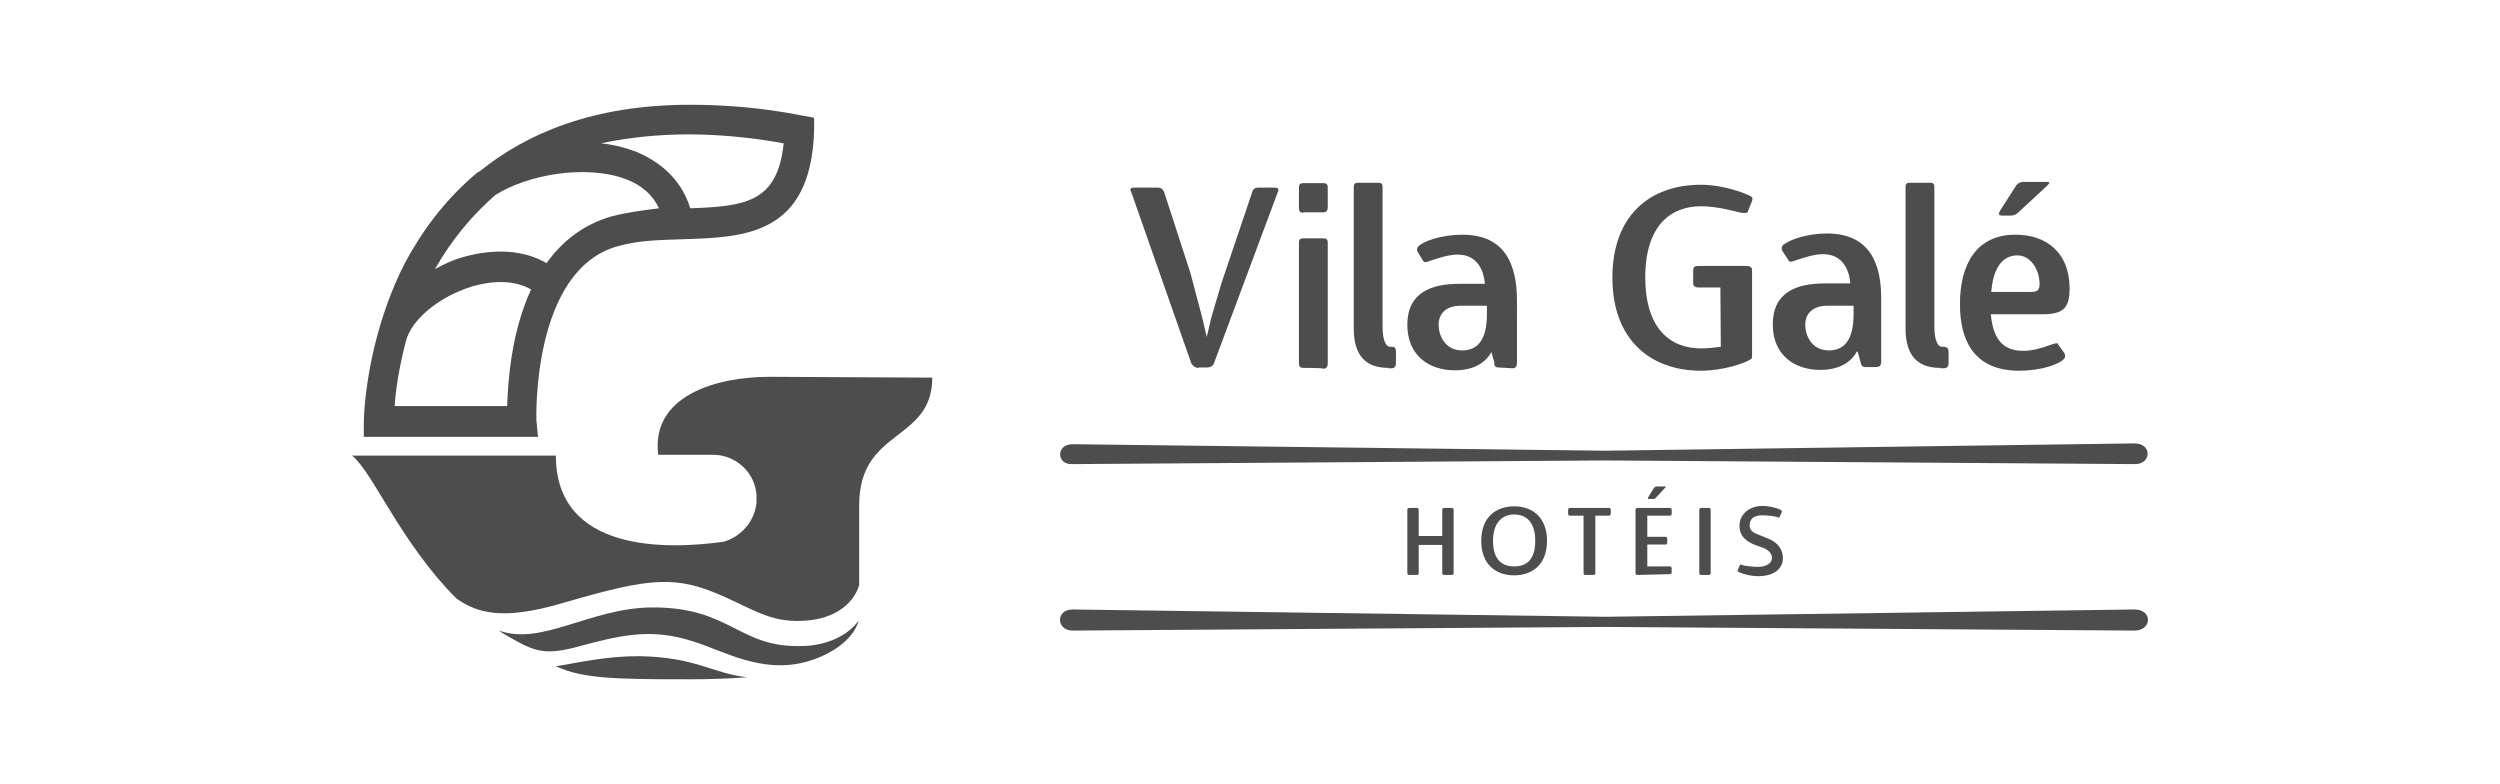
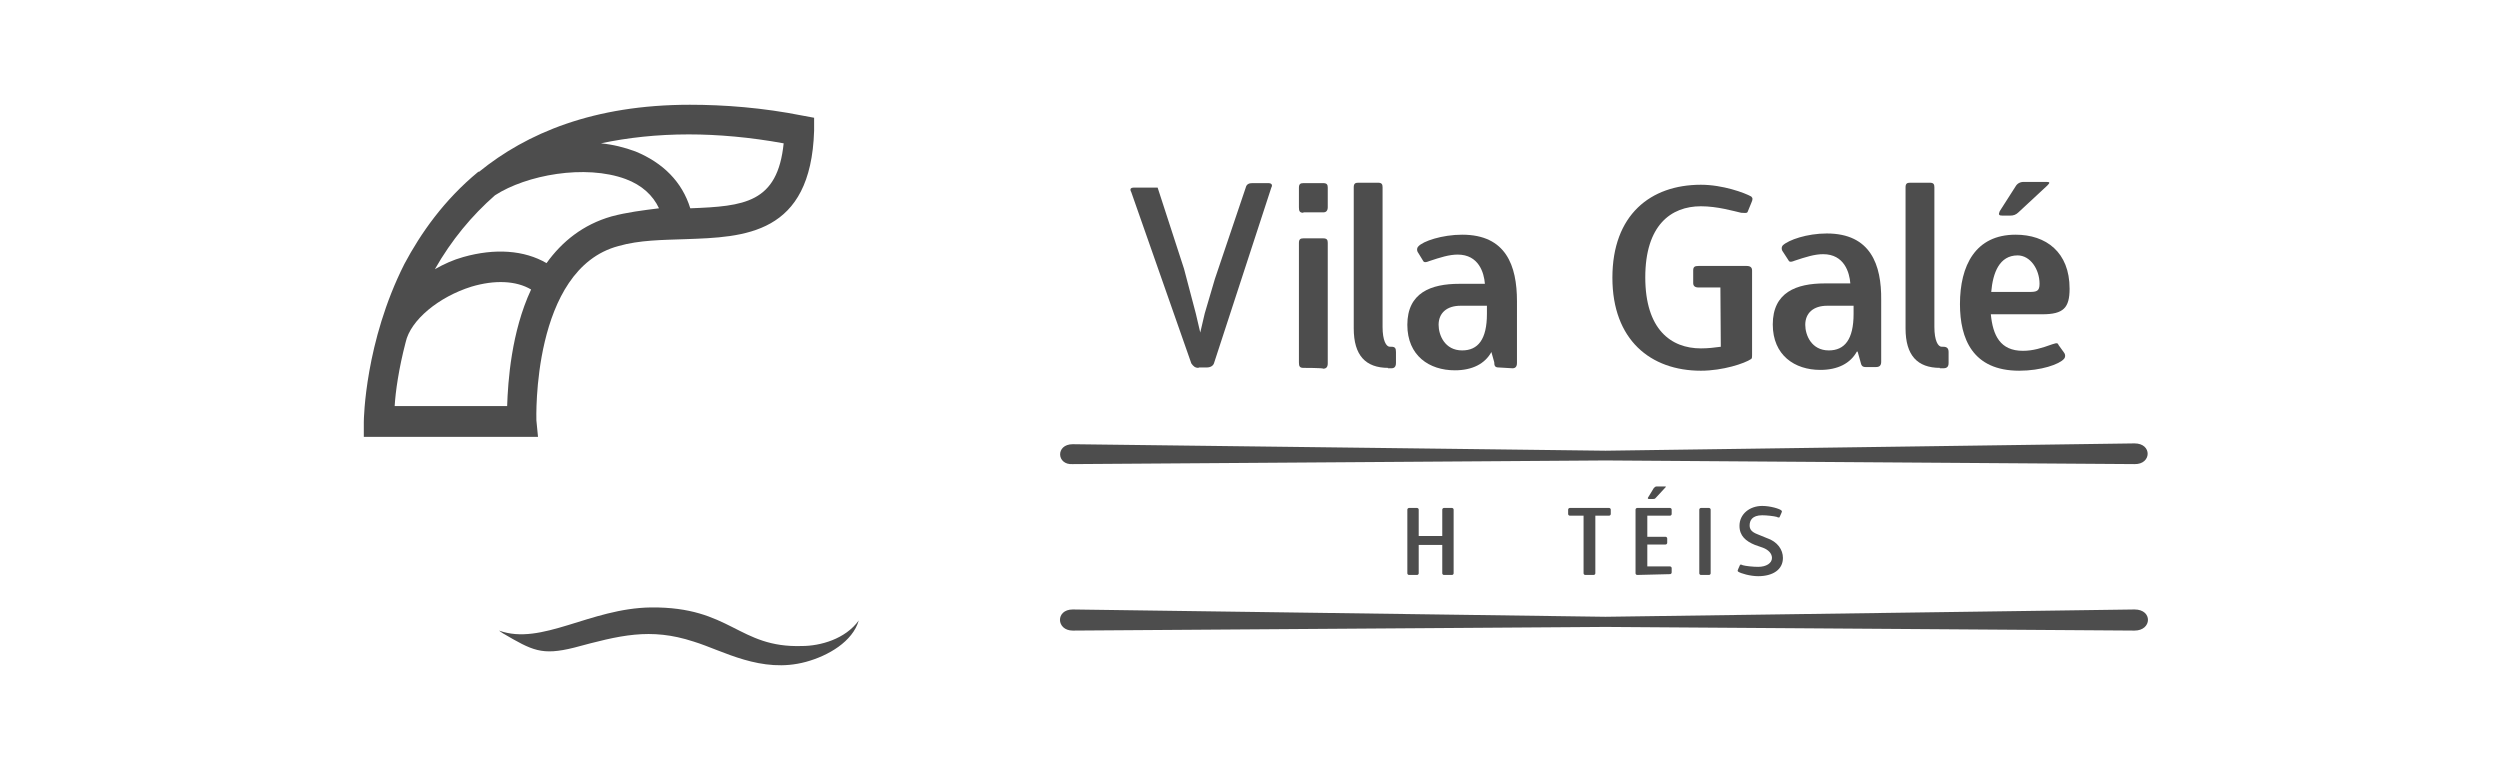
<svg xmlns="http://www.w3.org/2000/svg" version="1.1" id="Layer_1" x="0px" y="0px" viewBox="0 0 615.7 193" style="enable-background:new 0 0 615.7 193;" xml:space="preserve">
  <style type="text/css">
	.st0{fill:#4D4D4D;}
</style>
  <g id="svg_27">
-     <path id="svg_28" class="st0" d="M191.9-155.7l58.4-0.4l58,0.4c1.9,0,2-2.3,0-2.3l-58,0.8l-58.4-0.8   C190-158,190.1-155.7,191.9-155.7 M205.7-184.5c-0.4,0-0.6-0.2-0.8-0.5l-6.6-18.8c-0.2-0.3-0.1-0.5,0.3-0.5h2.6   c0.4,0,0.6,0.2,0.7,0.5l2.9,8.9l1.3,4.9l0.5,2.1l0.5-2.1l1.1-3.8l3.4-10c0.1-0.4,0.4-0.5,0.7-0.5h1.8c0.3,0,0.5,0.2,0.3,0.5   l-7,18.8c-0.1,0.3-0.4,0.5-0.8,0.5H205.7 M217.2-201.5c-0.4,0-0.5-0.2-0.5-0.6v-2.2c0-0.4,0.2-0.5,0.5-0.5h2.2   c0.4,0,0.5,0.2,0.5,0.5v2.2c0,0.4-0.2,0.6-0.5,0.6H217.2z M217.2-184.5c-0.4,0-0.5-0.2-0.5-0.6v-13.1c0-0.4,0.2-0.5,0.5-0.5h2.2   c0.4,0,0.5,0.2,0.5,0.5v13.2c0,0.4-0.2,0.6-0.5,0.6C219.4-184.5,217.2-184.5,217.2-184.5z M226.5-184.5c-2.5,0-3.8-1.4-3.8-4.3   v-15.5c0-0.4,0.2-0.5,0.5-0.5h2.2c0.4,0,0.5,0.2,0.5,0.5v15.3c0,1.5,0.4,2.2,0.8,2.2h0.2c0.4,0,0.5,0.2,0.5,0.6v1.2   c0,0.4-0.2,0.6-0.5,0.6L226.5-184.5 M238.6-184.5c-0.4,0-0.5-0.2-0.5-0.6l-0.3-1.1l0,0c-0.7,1.3-2.1,2-4,2c-2.8,0-5.2-1.6-5.2-5   c0-3.5,2.6-4.5,5.7-4.5h2.8c-0.1-1.2-0.7-3.2-3-3.2c-0.9,0-1.9,0.3-3.1,0.7c-0.5,0.2-0.6,0.1-0.7-0.1l-0.5-0.8   c-0.2-0.2-0.2-0.5,0-0.7c0.5-0.6,2.6-1.3,4.8-1.3c4.8,0,6,3.4,6,7.3v6.8c0,0.4-0.2,0.6-0.5,0.6L238.6-184.5   C238.6-184.5,238.6-184.5,238.6-184.5z M237.3-191.3h-2.9c-1.5,0-2.4,0.8-2.4,2.1c0,1.1,0.7,2.8,2.6,2.8c1.7,0,2.7-1.2,2.7-4   V-191.3C237.3-191.3,237.3-191.3,237.3-191.3z M262.9-193.3h-2.4c-0.4,0-0.6-0.2-0.6-0.5v-1.4c0-0.4,0.2-0.5,0.6-0.5h5.3   c0.4,0,0.6,0.2,0.6,0.5v9.3c0,0.2,0,0.3-0.1,0.4c-0.7,0.5-3.1,1.3-5.5,1.3c-5.5,0-9.7-3.4-9.7-10.2c0-6.9,4.2-10.2,9.7-10.2   c2.4,0,4.8,0.9,5.5,1.3c0.2,0.2,0.2,0.3,0,0.7l-0.4,1c-0.1,0.2-0.4,0.1-0.7,0.1c-0.8-0.2-2.6-0.7-4.4-0.7c-3.3,0-6.1,2.1-6.1,7.8   s2.8,7.8,6.1,7.8c0.8,0,1.5-0.1,2.2-0.2L262.9-193.3 M278.9-184.5c-0.4,0-0.5-0.2-0.6-0.6l-0.3-1.1h-0.1c-0.7,1.3-2.1,2-4,2   c-2.8,0-5.2-1.6-5.2-5c0-3.5,2.6-4.5,5.7-4.5h2.8c-0.1-1.2-0.7-3.2-3-3.2c-0.9,0-1.9,0.3-3.1,0.7c-0.5,0.2-0.6,0.1-0.7-0.1   l-0.6-0.9c-0.2-0.2-0.2-0.5,0-0.7c0.6-0.6,2.6-1.3,4.8-1.3c4.8,0,6,3.4,6,7.3v6.8c0,0.4-0.2,0.6-0.6,0.6L278.9-184.5L278.9-184.5   L278.9-184.5z M277.5-191.3h-2.9c-1.5,0-2.4,0.8-2.4,2.1c0,1.1,0.7,2.8,2.6,2.8c1.7,0,2.7-1.2,2.7-4L277.5-191.3   C277.5-191.3,277.5-191.3,277.5-191.3z M287-184.5c-2.5,0-3.8-1.4-3.8-4.3v-15.5c0-0.4,0.2-0.5,0.5-0.5h2.2c0.4,0,0.5,0.2,0.5,0.5   v15.3c0,1.5,0.4,2.2,0.8,2.2h0.2c0.4,0,0.6,0.2,0.6,0.6v1.2c0,0.4-0.2,0.6-0.6,0.6L287-184.5 M300.6-186.2c0.2,0.2,0.2,0.5,0,0.7   c-0.5,0.6-2.5,1.3-4.9,1.3c-5.1,0-6.5-3.5-6.5-7.3c0-4.2,1.7-7.6,6.1-7.6c3.3,0,5.9,1.9,5.9,5.9c0,2.1-0.7,2.8-3,2.8h-5.6   c0.2,2.3,1,4,3.5,4c1.1,0,2.1-0.3,3.2-0.7c0.6-0.2,0.6-0.1,0.7,0.1L300.6-186.2C300.6-186.2,300.6-186.2,300.6-186.2z M296.8-192.8   c0.8,0,1.1-0.1,1.1-0.9c0-1.6-1-3.1-2.4-3.1c-2,0-2.7,1.9-2.9,4H296.8C296.8-192.8,296.8-192.8,296.8-192.8z M295.3-204.4   c0.2-0.3,0.5-0.5,0.9-0.5h2.5c0.4,0,0.4,0.1,0.1,0.4l-3.1,2.9c-0.3,0.3-0.6,0.4-1,0.4h-0.8c-0.4,0-0.5-0.1-0.3-0.5L295.3-204.4   C295.3-204.4,295.3-204.4,295.3-204.4z M232.6-161.8c-0.1,0-0.2-0.1-0.2-0.2v-3.1h-2.6v3.1c0,0.1-0.1,0.2-0.2,0.2h-0.9   c-0.1,0-0.2-0.1-0.2-0.2v-7c0-0.1,0.1-0.2,0.2-0.2h0.9c0.1,0,0.2,0.1,0.2,0.2v2.9h2.6v-2.9c0-0.1,0.1-0.2,0.2-0.2h0.9   c0.1,0,0.2,0.1,0.2,0.2v7c0,0.1-0.1,0.2-0.2,0.2H232.6 M236.7-165.5c0-2.6,1.6-3.8,3.6-3.8c2.1,0,3.6,1.3,3.6,3.8   c0,2.6-1.6,3.8-3.6,3.8S236.7-162.9,236.7-165.5z M242.6-165.5c0-2.1-1-2.9-2.3-2.9c-1.2,0-2.3,0.8-2.3,2.9c0,2.1,1,2.8,2.3,2.8   S242.6-163.4,242.6-165.5L242.6-165.5z M248.1-161.8c-0.1,0-0.2-0.1-0.2-0.2v-6.3h-1.5c-0.1,0-0.2-0.1-0.2-0.2v-0.5   c0-0.1,0.1-0.2,0.2-0.2h4.3c0.1,0,0.2,0.1,0.2,0.2v0.5c0,0.1-0.1,0.2-0.2,0.2h-1.5v6.3c0,0.1-0.1,0.2-0.2,0.2H248.1 M253.8-161.8   c-0.1,0-0.2-0.1-0.2-0.2v-7c0-0.1,0.1-0.2,0.2-0.2h3.6c0.1,0,0.2,0.1,0.2,0.2v0.5c0,0.1-0.1,0.2-0.2,0.2h-2.5v2.3h2   c0.1,0,0.2,0.1,0.2,0.2v0.5c0,0.1-0.1,0.2-0.2,0.2h-2v2.4h2.5c0.1,0,0.2,0.1,0.2,0.2v0.5c0,0.1-0.1,0.2-0.2,0.2L253.8-161.8   C253.8-161.8,253.8-161.8,253.8-161.8z M255.6-171.3c0.1-0.1,0.2-0.2,0.3-0.2h0.9c0.1,0,0.2,0,0.1,0.1l-1.1,1.2   c-0.1,0.1-0.2,0.1-0.4,0.1h-0.3c-0.1,0-0.2-0.1-0.1-0.2L255.6-171.3L255.6-171.3z M260.8-161.8c-0.1,0-0.2-0.1-0.2-0.2v-7   c0-0.1,0.1-0.2,0.2-0.2h0.9c0.1,0,0.2,0.1,0.2,0.2v7c0,0.1-0.1,0.2-0.2,0.2H260.8 M266.7-165.1c-1-0.4-1.7-1-1.7-2.1   c0-1.3,1.1-2.2,2.5-2.2c0.9,0,1.9,0.3,2.1,0.5c0.1,0.1,0.1,0.1,0,0.3l-0.2,0.4c0,0.1-0.2,0.1-0.3,0c-0.3-0.1-1.1-0.2-1.6-0.2   c-1.1,0-1.4,0.6-1.4,1.1c0,0.4,0.2,0.7,0.9,1l1,0.4c1.2,0.4,1.8,1.3,1.8,2.2c0,1.3-1.1,2-2.7,2c-0.9,0-1.9-0.3-2.2-0.5   c-0.1-0.1-0.1-0.1,0-0.3l0.2-0.4c0-0.1,0.2-0.1,0.3,0c0.3,0.1,1.1,0.2,1.7,0.2c0.9,0,1.5-0.4,1.5-1c0-0.5-0.4-0.9-1-1.1   L266.7-165.1 M265.4-212.6c-6.3,0.2-7-3.9-14.9-3.8c-6,0.1-10.8,3.8-15,2.3c0.1,0.1,0.3,0.2,0.4,0.3c2.9,1.7,3.8,2.2,7,1.4   c4.5-1.2,7.5-2,11.8-0.6c2.9,0.9,6.7,3.2,11.1,2c2.2-0.6,4.6-2,5.2-4.1C269.7-213.3,267.2-212.6,265.4-212.6" />
    <path id="svg_29" class="st0" d="M262.2-239.2c-5.3,0-11.7,1.9-11,7.7h5.2c0.1,0,0.1,0,0.2,0c2.2,0,4.1,1.7,4.3,3.9v0.9   c-0.2,1.8-1.5,3.3-3.2,3.8c-5.6,0.8-16.6,1.1-16.6-8.5H221c2.1,1.7,4.8,8.6,10.3,14.1c2,1.4,4.5,2.2,10.4,0.5   c8.9-2.6,11.3-2.8,16.2-0.6c3.1,1.4,4.8,2.6,8.1,2.3c2.5-0.2,4.5-1.5,5.1-3.5v-7.9c0-7.6,7.2-6.2,7.2-12.6L262.2-239.2    M241.1-210.6c2.7,1.2,5.6,1.3,13.2,1.3c2.1,0,4-0.1,5.7-0.2c-3.5-0.4-5.1-2-10.7-2.1C246.1-211.6,243.5-211,241.1-210.6" />
    <path id="svg_30" class="st0" d="M265.5-265c-4-0.8-7.8-1.1-11.2-1.1c-9.5,0-16.1,2.8-20.8,6.6c0,0,0,0-0.1,0l0,0   c-3.4,2.8-5.7,6.1-7.3,9.1c-3.9,7.7-4,15.3-4,15.6v1.5h17.2l-0.1-1.6c0-0.1-0.5-14.9,8.1-17.2c2.1-0.6,4.4-0.6,6.6-0.7   c5.8-0.2,12.4-0.4,12.7-10.7v-1.3L265.5-265C265.5-265,265.5-265,265.5-265z M225.2-236.3c0.1-1.4,0.4-3.7,1.1-6.3   c0.5-2.2,3.3-4.5,6.5-5.5c2.3-0.7,4.4-0.6,5.9,0.3c-2,4.2-2.3,9.1-2.4,11.5H225.2C225.2-236.3,225.2-236.3,225.2-236.3z M246.6-255   c-2.8,0.8-4.9,2.5-6.4,4.6c-2.2-1.3-5.1-1.5-8.2-0.6c-1,0.3-1.9,0.7-2.8,1.2c1.6-2.9,3.6-5.3,5.9-7.3c3.1-2,8.9-3.1,12.9-1.6   c1.6,0.6,2.7,1.6,3.3,2.9C249.7-255.6,248.1-255.4,246.6-255C246.6-255,246.6-255,246.6-255z M254.4-255.8   c-0.8-2.6-2.7-4.5-5.4-5.6c-1.1-0.4-2.2-0.7-3.4-0.8c2.6-0.6,5.5-0.9,8.6-0.9c2.9,0,6.1,0.3,9.4,0.9   C263-256.3,259.7-256,254.4-255.8L254.4-255.8z M191.9-173.9l58.4-0.4l58,0.4c1.9,0,2-2.3,0-2.3l-58,0.8l-58.4-0.7   C190-176.1,190.1-173.8,191.9-173.9" />
  </g>
  <g>
    <g>
      <path class="st0" d="M197.5,159.1c-15.7,0.5-17.5-9.7-37.2-9.5c-15,0.2-26.9,9.5-37.4,5.7c0.2,0.2,0.7,0.5,1,0.7    c7.2,4.2,9.5,5.5,17.5,3.5c11.2-3,18.7-5,29.4-1.5c7.2,2.2,16.7,8,27.7,5c5.5-1.5,11.5-5,13-10.2    C208.2,157.4,202,159.1,197.5,159.1" />
-       <path id="svg_29_00000096763828627727041470000018100432173706033855_" class="st0" d="M189.5,92.8c-13.2,0-29.2,4.7-27.4,19.2h13    c0.2,0,0.2,0,0.5,0c5.5,0,10.2,4.2,10.7,9.7v2.2c-0.5,4.5-3.7,8.2-8,9.5c-14,2-41.4,2.7-41.4-21.2H86.7c5.2,4.2,12,21.5,25.7,35.2    c5,3.5,11.2,5.5,25.9,1.2c22.2-6.5,28.2-7,40.4-1.5c7.7,3.5,12,6.5,20.2,5.7c6.2-0.5,11.2-3.7,12.7-8.7v-19.7    c0-19,18-15.5,18-31.4L189.5,92.8 M136.9,164.1c6.7,3,14,3.2,32.9,3.2c5.2,0,10-0.2,14.2-0.5c-8.7-1-12.7-5-26.7-5.2    C149.3,161.6,142.9,163.1,136.9,164.1" />
      <path class="st0" d="M132.1,103.5c0-0.2-1.2-37.2,20.2-42.9c5.2-1.5,11-1.5,16.5-1.7c14.5-0.5,30.9-1,31.7-26.7v-3.2l-2.7-0.5    c-10-2-19.5-2.7-27.9-2.7c-23.7,0-40.2,7-51.9,16.5c0,0,0,0-0.2,0c-8.5,7-14.2,15.2-18.2,22.7c-9.7,19.2-10,38.2-10,38.9v3.7h42.9    L132.1,103.5z M169.6,33.1c7.2,0,15.2,0.7,23.4,2.2c-1.5,14.7-9.7,15.5-23,16c-2-6.5-6.7-11.2-13.5-14c-2.7-1-5.5-1.7-8.5-2    C154.6,33.9,161.8,33.1,169.6,33.1z M121.9,48.1c7.7-5,22.2-7.7,32.2-4c4,1.5,6.7,4,8.2,7.2c-4,0.5-8,1-11.7,2    c-7,2-12.2,6.2-16,11.5c-5.5-3.2-12.7-3.7-20.5-1.5c-2.5,0.7-4.7,1.7-7,3C111.2,59.1,116.2,53.1,121.9,48.1z M124.9,100H97.2    c0.2-3.5,1-9.2,2.7-15.7c1.2-5.5,8.2-11.2,16.2-13.7c5.7-1.7,11-1.5,14.7,0.7C125.9,81.8,125.1,94,124.9,100z" />
    </g>
    <g>
      <path class="st0" d="M264.2,155.3l131.2-0.9l130.3,0.9c4.3,0,4.5-5.2,0-5.2l-130.3,1.8l-131.2-1.8    C259.9,150.1,260.1,155.3,264.2,155.3" />
-       <path class="st0" d="M295.2,90.6c-0.9,0-1.3-0.4-1.8-1.1l-14.8-42.2c-0.4-0.7-0.2-1.1,0.7-1.1h5.8c0.9,0,1.3,0.4,1.6,1.1l6.5,20    l2.9,11l1.1,4.7l1.1-4.7l2.5-8.5l7.6-22.5c0.2-0.9,0.9-1.1,1.6-1.1h4c0.7,0,1.1,0.4,0.7,1.1L299,89.4c-0.2,0.7-0.9,1.1-1.8,1.1    H295.2" />
+       <path class="st0" d="M295.2,90.6c-0.9,0-1.3-0.4-1.8-1.1l-14.8-42.2c-0.4-0.7-0.2-1.1,0.7-1.1h5.8l6.5,20    l2.9,11l1.1,4.7l1.1-4.7l2.5-8.5l7.6-22.5c0.2-0.9,0.9-1.1,1.6-1.1h4c0.7,0,1.1,0.4,0.7,1.1L299,89.4c-0.2,0.7-0.9,1.1-1.8,1.1    H295.2" />
      <path class="st0" d="M321,52.4c-0.9,0-1.1-0.4-1.1-1.3v-4.9c0-0.9,0.4-1.1,1.1-1.1h4.9c0.9,0,1.1,0.4,1.1,1.1V51    c0,0.9-0.4,1.3-1.1,1.3H321z" />
      <path class="st0" d="M321,90.6c-0.9,0-1.1-0.4-1.1-1.3V59.8c0-0.9,0.4-1.1,1.1-1.1h4.9c0.9,0,1.1,0.4,1.1,1.1v29.7    c0,0.9-0.4,1.3-1.1,1.3C325.9,90.6,321,90.6,321,90.6z" />
      <path class="st0" d="M341.9,90.6c-5.6,0-8.5-3.1-8.5-9.7V46.1c0-0.9,0.4-1.1,1.1-1.1h4.9c0.9,0,1.1,0.4,1.1,1.1v34.4    c0,3.4,0.9,4.9,1.8,4.9h0.4c0.9,0,1.1,0.4,1.1,1.3v2.7c0,0.9-0.4,1.3-1.1,1.3h-0.9" />
      <path class="st0" d="M360.1,57.8c-4.9,0-9.7,1.6-10.8,2.9c-0.4,0.4-0.4,1.1,0,1.6l1.1,1.8c0.2,0.4,0.4,0.7,1.6,0.2    c2.7-0.9,4.9-1.6,7-1.6c5.2,0,6.5,4.5,6.7,7.2h-6.3c-7,0-12.8,2.2-12.8,10.1c0,7.6,5.4,11.2,11.7,11.2c4.3,0,7.4-1.6,9-4.5    l0.7,2.5c0,0.9,0.2,1.3,1.1,1.3l3.4,0.2c0.7,0,1.1-0.4,1.1-1.3V74.2C373.6,65.4,370.9,57.8,360.1,57.8z M366.2,77.3    c0,6.3-2.2,9-6.1,9c-4.3,0-5.8-3.8-5.8-6.3c0-2.9,2-4.7,5.4-4.7h6.5V77.3z" />
      <path class="st0" d="M423.7,70.8h-5.4c-0.9,0-1.3-0.4-1.3-1.1v-3.1c0-0.9,0.4-1.1,1.3-1.1h11.9c0.9,0,1.3,0.4,1.3,1.1v20.9    c0,0.4,0,0.7-0.2,0.9c-1.6,1.1-7,2.9-12.4,2.9c-12.4,0-21.8-7.6-21.8-22.9c0-15.5,9.4-22.9,21.8-22.9c5.4,0,10.8,2,12.4,2.9    c0.4,0.4,0.4,0.7,0,1.6l-0.9,2.2c-0.2,0.4-0.9,0.2-1.6,0.2c-1.8-0.4-5.8-1.6-9.9-1.6c-7.4,0-13.7,4.7-13.7,17.5    s6.3,17.5,13.7,17.5c1.8,0,3.4-0.2,4.9-0.4L423.7,70.8" />
      <path class="st0" d="M449.9,57.5c-4.9,0-9.4,1.6-10.8,2.9c-0.4,0.4-0.4,1.1,0,1.6l1.3,2c0.2,0.4,0.4,0.7,1.6,0.2    c2.7-0.9,4.9-1.6,7-1.6c5.2,0,6.5,4.5,6.7,7.2h-6.3c-7,0-12.8,2.2-12.8,10.1c0,7.6,5.4,11.2,11.7,11.2c4.3,0,7.4-1.6,9-4.5h0.2    l0.7,2.5c0.2,0.9,0.4,1.3,1.3,1.3h2.5c0.9,0,1.3-0.4,1.3-1.3V73.9C463.4,65.2,460.7,57.5,449.9,57.5z M456.5,77.3    c0,6.3-2.2,9-6.1,9c-4.3,0-5.8-3.8-5.8-6.3c0-2.9,2-4.7,5.4-4.7h6.5V77.3z" />
      <path class="st0" d="M477.8,90.6c-5.6,0-8.5-3.1-8.5-9.7V46.1c0-0.9,0.4-1.1,1.1-1.1h4.9c0.9,0,1.1,0.4,1.1,1.1v34.4    c0,3.4,0.9,4.9,1.8,4.9h0.4c0.9,0,1.3,0.4,1.3,1.3v2.7c0,0.9-0.4,1.3-1.3,1.3h-0.9" />
      <path class="st0" d="M507,85c-0.2-0.4-0.2-0.7-1.6-0.2c-2.5,0.9-4.7,1.6-7.2,1.6c-5.6,0-7.4-3.8-7.9-9H503c5.2,0,6.7-1.6,6.7-6.3    c0-9-5.8-13.3-13.3-13.3c-9.9,0-13.7,7.6-13.7,17.1c0,8.5,3.1,16.4,14.6,16.4c5.4,0,9.9-1.6,11-2.9c0.4-0.4,0.4-1.1,0-1.6L507,85z     M496.9,62.9c3.1,0,5.4,3.4,5.4,7c0,1.8-0.7,2-2.5,2h-9.4C490.8,67.2,492.4,62.9,496.9,62.9z" />
      <path class="st0" d="M496.4,45.9c0.4-0.7,1.1-1.1,2-1.1h5.6c0.9,0,0.9,0.2,0.2,0.9l-7,6.5c-0.7,0.7-1.3,0.9-2.2,0.9h-1.8    c-0.9,0-1.1-0.2-0.7-1.1L496.4,45.9C496.4,45.9,496.4,45.9,496.4,45.9z" />
      <path class="st0" d="M355.6,141.6c-0.2,0-0.4-0.2-0.4-0.4v-7h-5.8v7c0,0.2-0.2,0.4-0.4,0.4h-2c-0.2,0-0.4-0.2-0.4-0.4v-15.7    c0-0.2,0.2-0.4,0.4-0.4h2c0.2,0,0.4,0.2,0.4,0.4v6.5h5.8v-6.5c0-0.2,0.2-0.4,0.4-0.4h2c0.2,0,0.4,0.2,0.4,0.4v15.7    c0,0.2-0.2,0.4-0.4,0.4H355.6" />
-       <path class="st0" d="M372.9,124.7c-4.5,0-8.1,2.7-8.1,8.5c0,5.8,3.6,8.5,8.1,8.5c4.5,0,8.1-2.7,8.1-8.5    C381,127.6,377.6,124.7,372.9,124.7z M372.9,139.5c-2.9,0-5.2-1.6-5.2-6.3c0-4.7,2.5-6.5,5.2-6.5c2.9,0,5.2,1.8,5.2,6.5    C378.1,138,375.8,139.5,372.9,139.5z" />
      <path class="st0" d="M390.4,141.6c-0.2,0-0.4-0.2-0.4-0.4V127h-3.4c-0.2,0-0.4-0.2-0.4-0.4v-1.1c0-0.2,0.2-0.4,0.4-0.4h9.7    c0.2,0,0.4,0.2,0.4,0.4v1.1c0,0.2-0.2,0.4-0.4,0.4h-3.4v14.2c0,0.2-0.2,0.4-0.4,0.4H390.4" />
      <path class="st0" d="M403.2,141.6c-0.2,0-0.4-0.2-0.4-0.4v-15.7c0-0.2,0.2-0.4,0.4-0.4h8.1c0.2,0,0.4,0.2,0.4,0.4v1.1    c0,0.2-0.2,0.4-0.4,0.4h-5.6v5.2h4.5c0.2,0,0.4,0.2,0.4,0.4v1.1c0,0.2-0.2,0.4-0.4,0.4h-4.5v5.4h5.6c0.2,0,0.4,0.2,0.4,0.4v1.1    c0,0.2-0.2,0.4-0.4,0.4L403.2,141.6C403.2,141.6,403.2,141.6,403.2,141.6z" />
      <path class="st0" d="M407.3,120.2c0.2-0.2,0.4-0.4,0.7-0.4h2c0.2,0,0.4,0,0.2,0.2l-2.5,2.7c-0.2,0.2-0.4,0.2-0.9,0.2h-0.7    c-0.2,0-0.4-0.2-0.2-0.4L407.3,120.2L407.3,120.2z" />
      <path class="st0" d="M418.9,141.6c-0.2,0-0.4-0.2-0.4-0.4v-15.7c0-0.2,0.2-0.4,0.4-0.4h2c0.2,0,0.4,0.2,0.4,0.4v15.7    c0,0.2-0.2,0.4-0.4,0.4H418.9" />
      <path class="st0" d="M432.2,134.2c-2.2-0.9-3.8-2.2-3.8-4.7c0-2.9,2.5-4.9,5.6-4.9c2,0,4.3,0.7,4.7,1.1c0.2,0.2,0.2,0.2,0,0.7    l-0.4,0.9c0,0.2-0.4,0.2-0.7,0c-0.7-0.2-2.5-0.4-3.6-0.4c-2.5,0-3.1,1.3-3.1,2.5c0,0.9,0.4,1.6,2,2.2l2.2,0.9c2.7,0.9,4,2.9,4,4.9    c0,2.9-2.5,4.5-6.1,4.5c-2,0-4.3-0.7-4.9-1.1c-0.2-0.2-0.2-0.2,0-0.7l0.4-0.9c0-0.2,0.4-0.2,0.7,0c0.7,0.2,2.5,0.4,3.8,0.4    c2,0,3.4-0.9,3.4-2.2c0-1.1-0.9-2-2.2-2.5L432.2,134.2" />
      <path class="st0" d="M525.7,109.2L395.4,111l-131.2-1.6c-4.3,0-4,5.2,0,4.9l131.2-0.9l130.3,0.9    C529.9,114.4,530.1,109.2,525.7,109.2z" />
    </g>
  </g>
</svg>